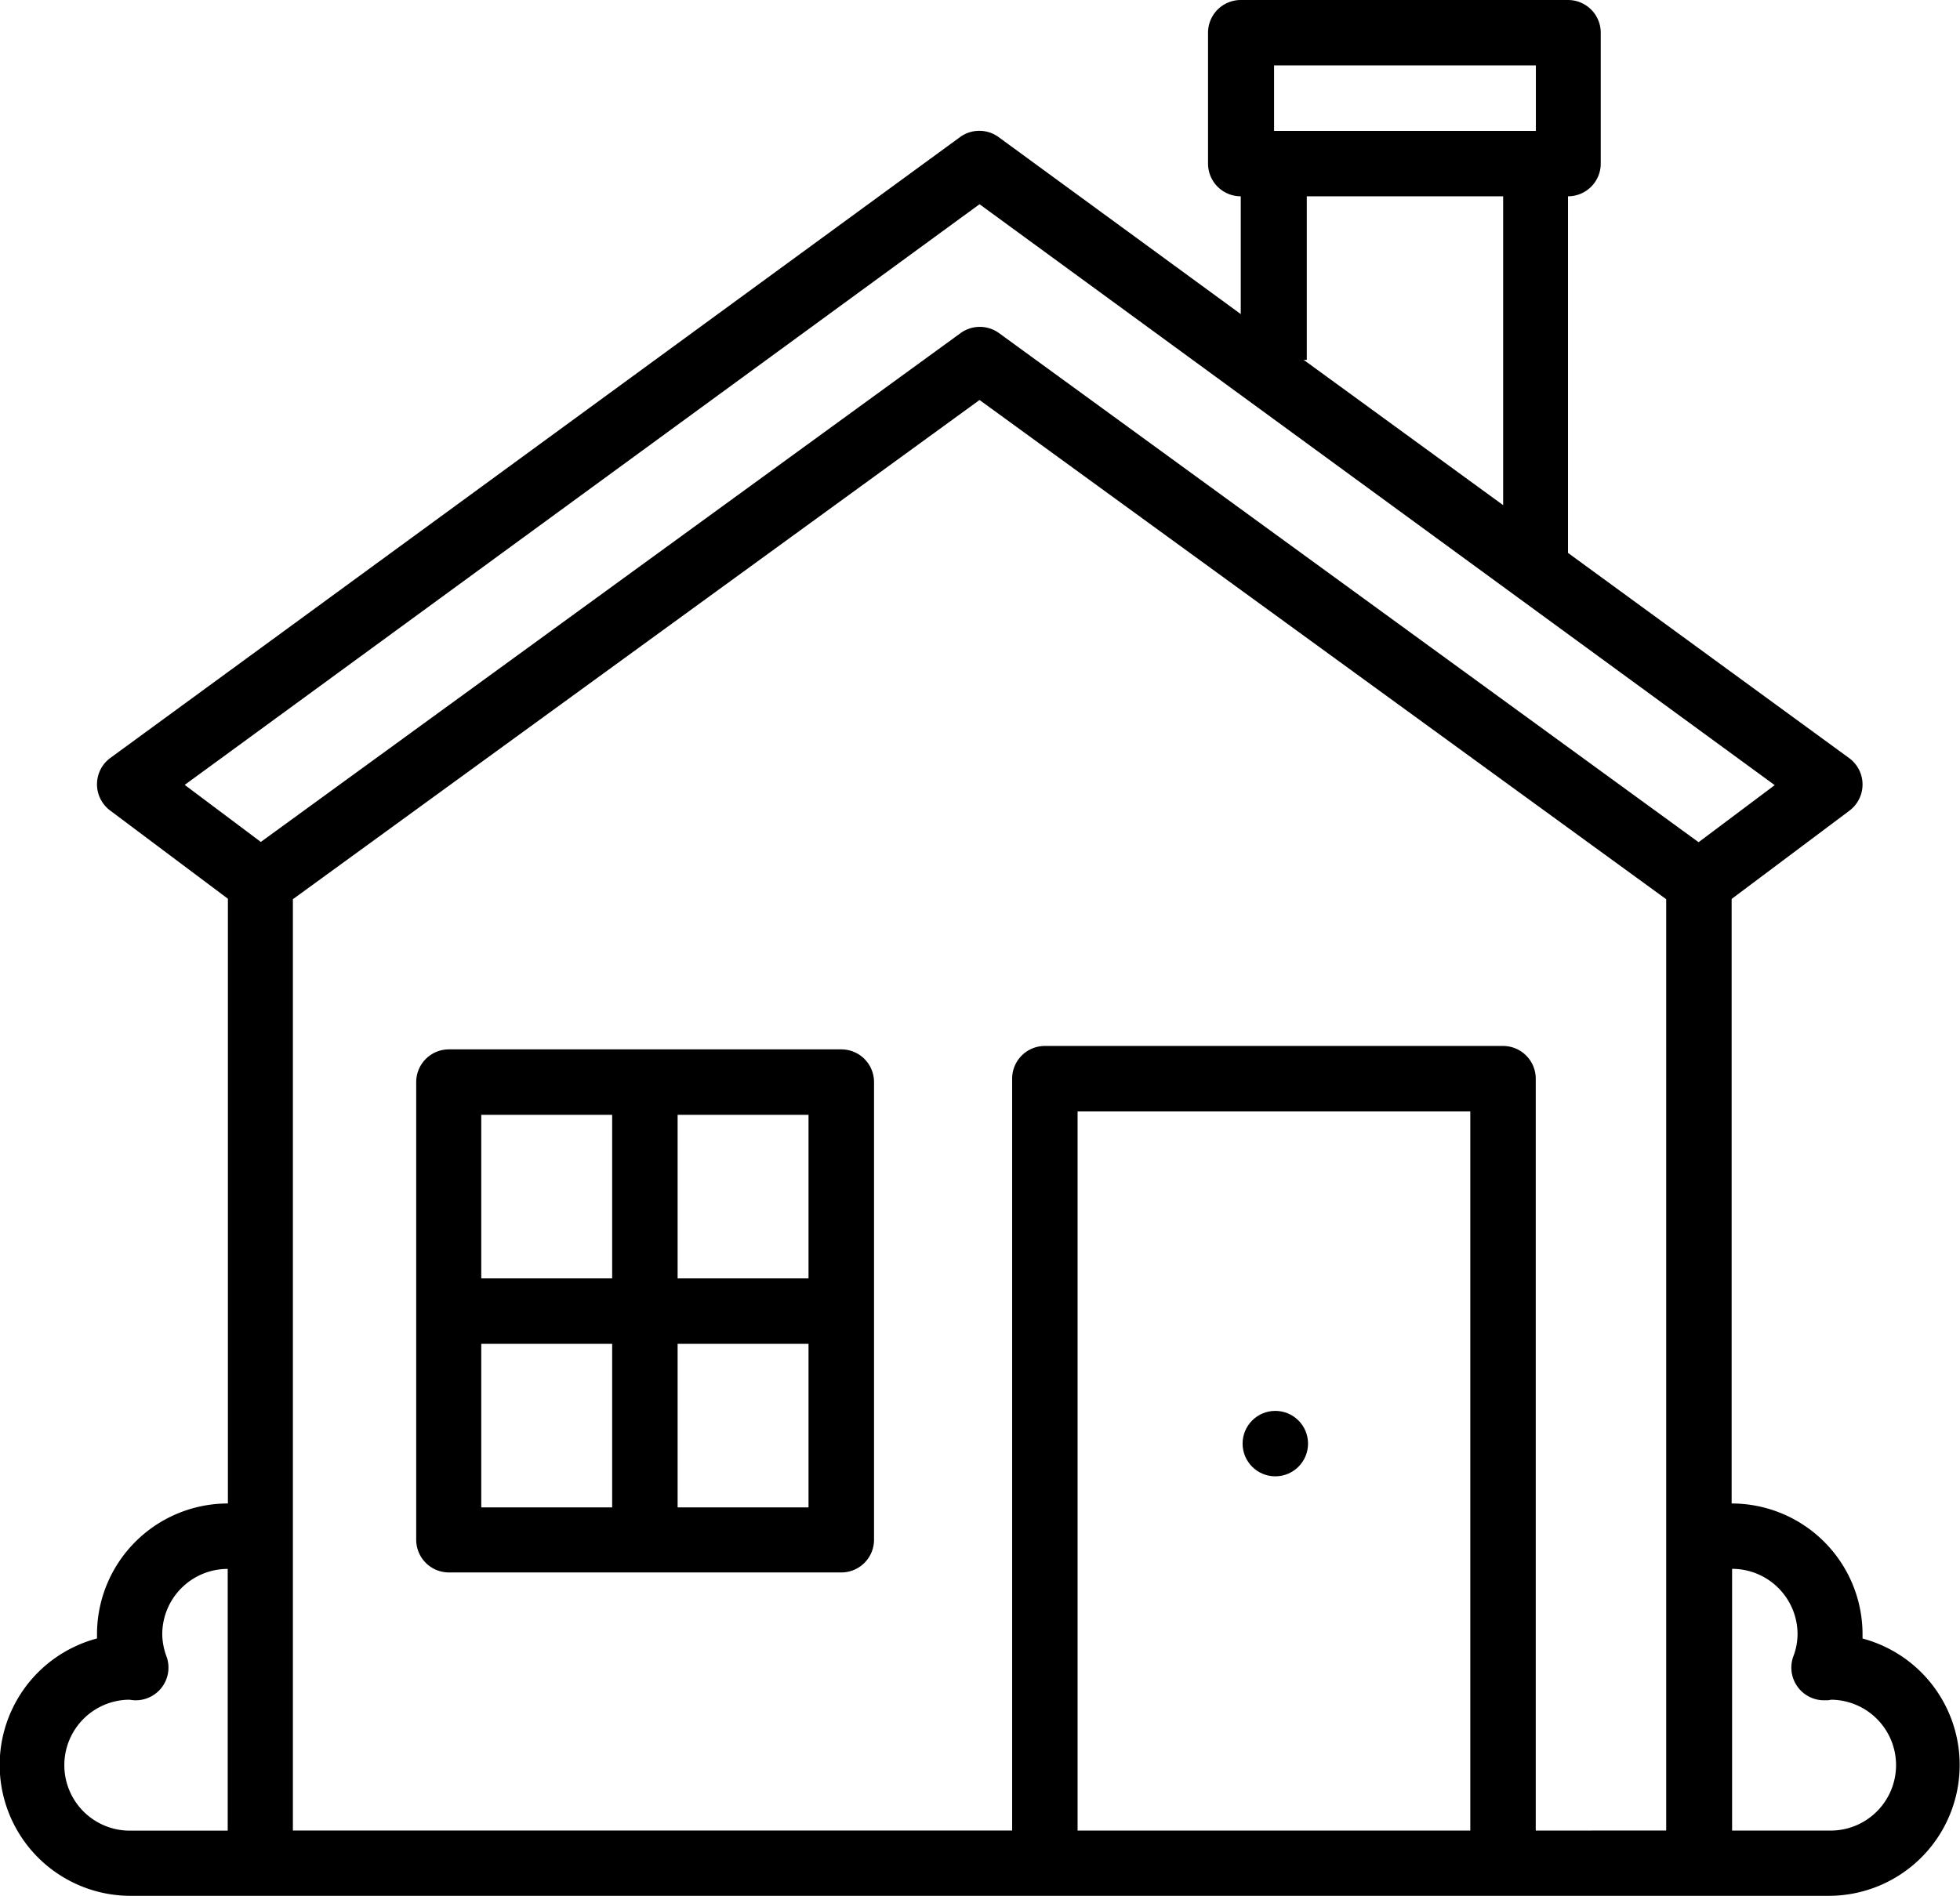
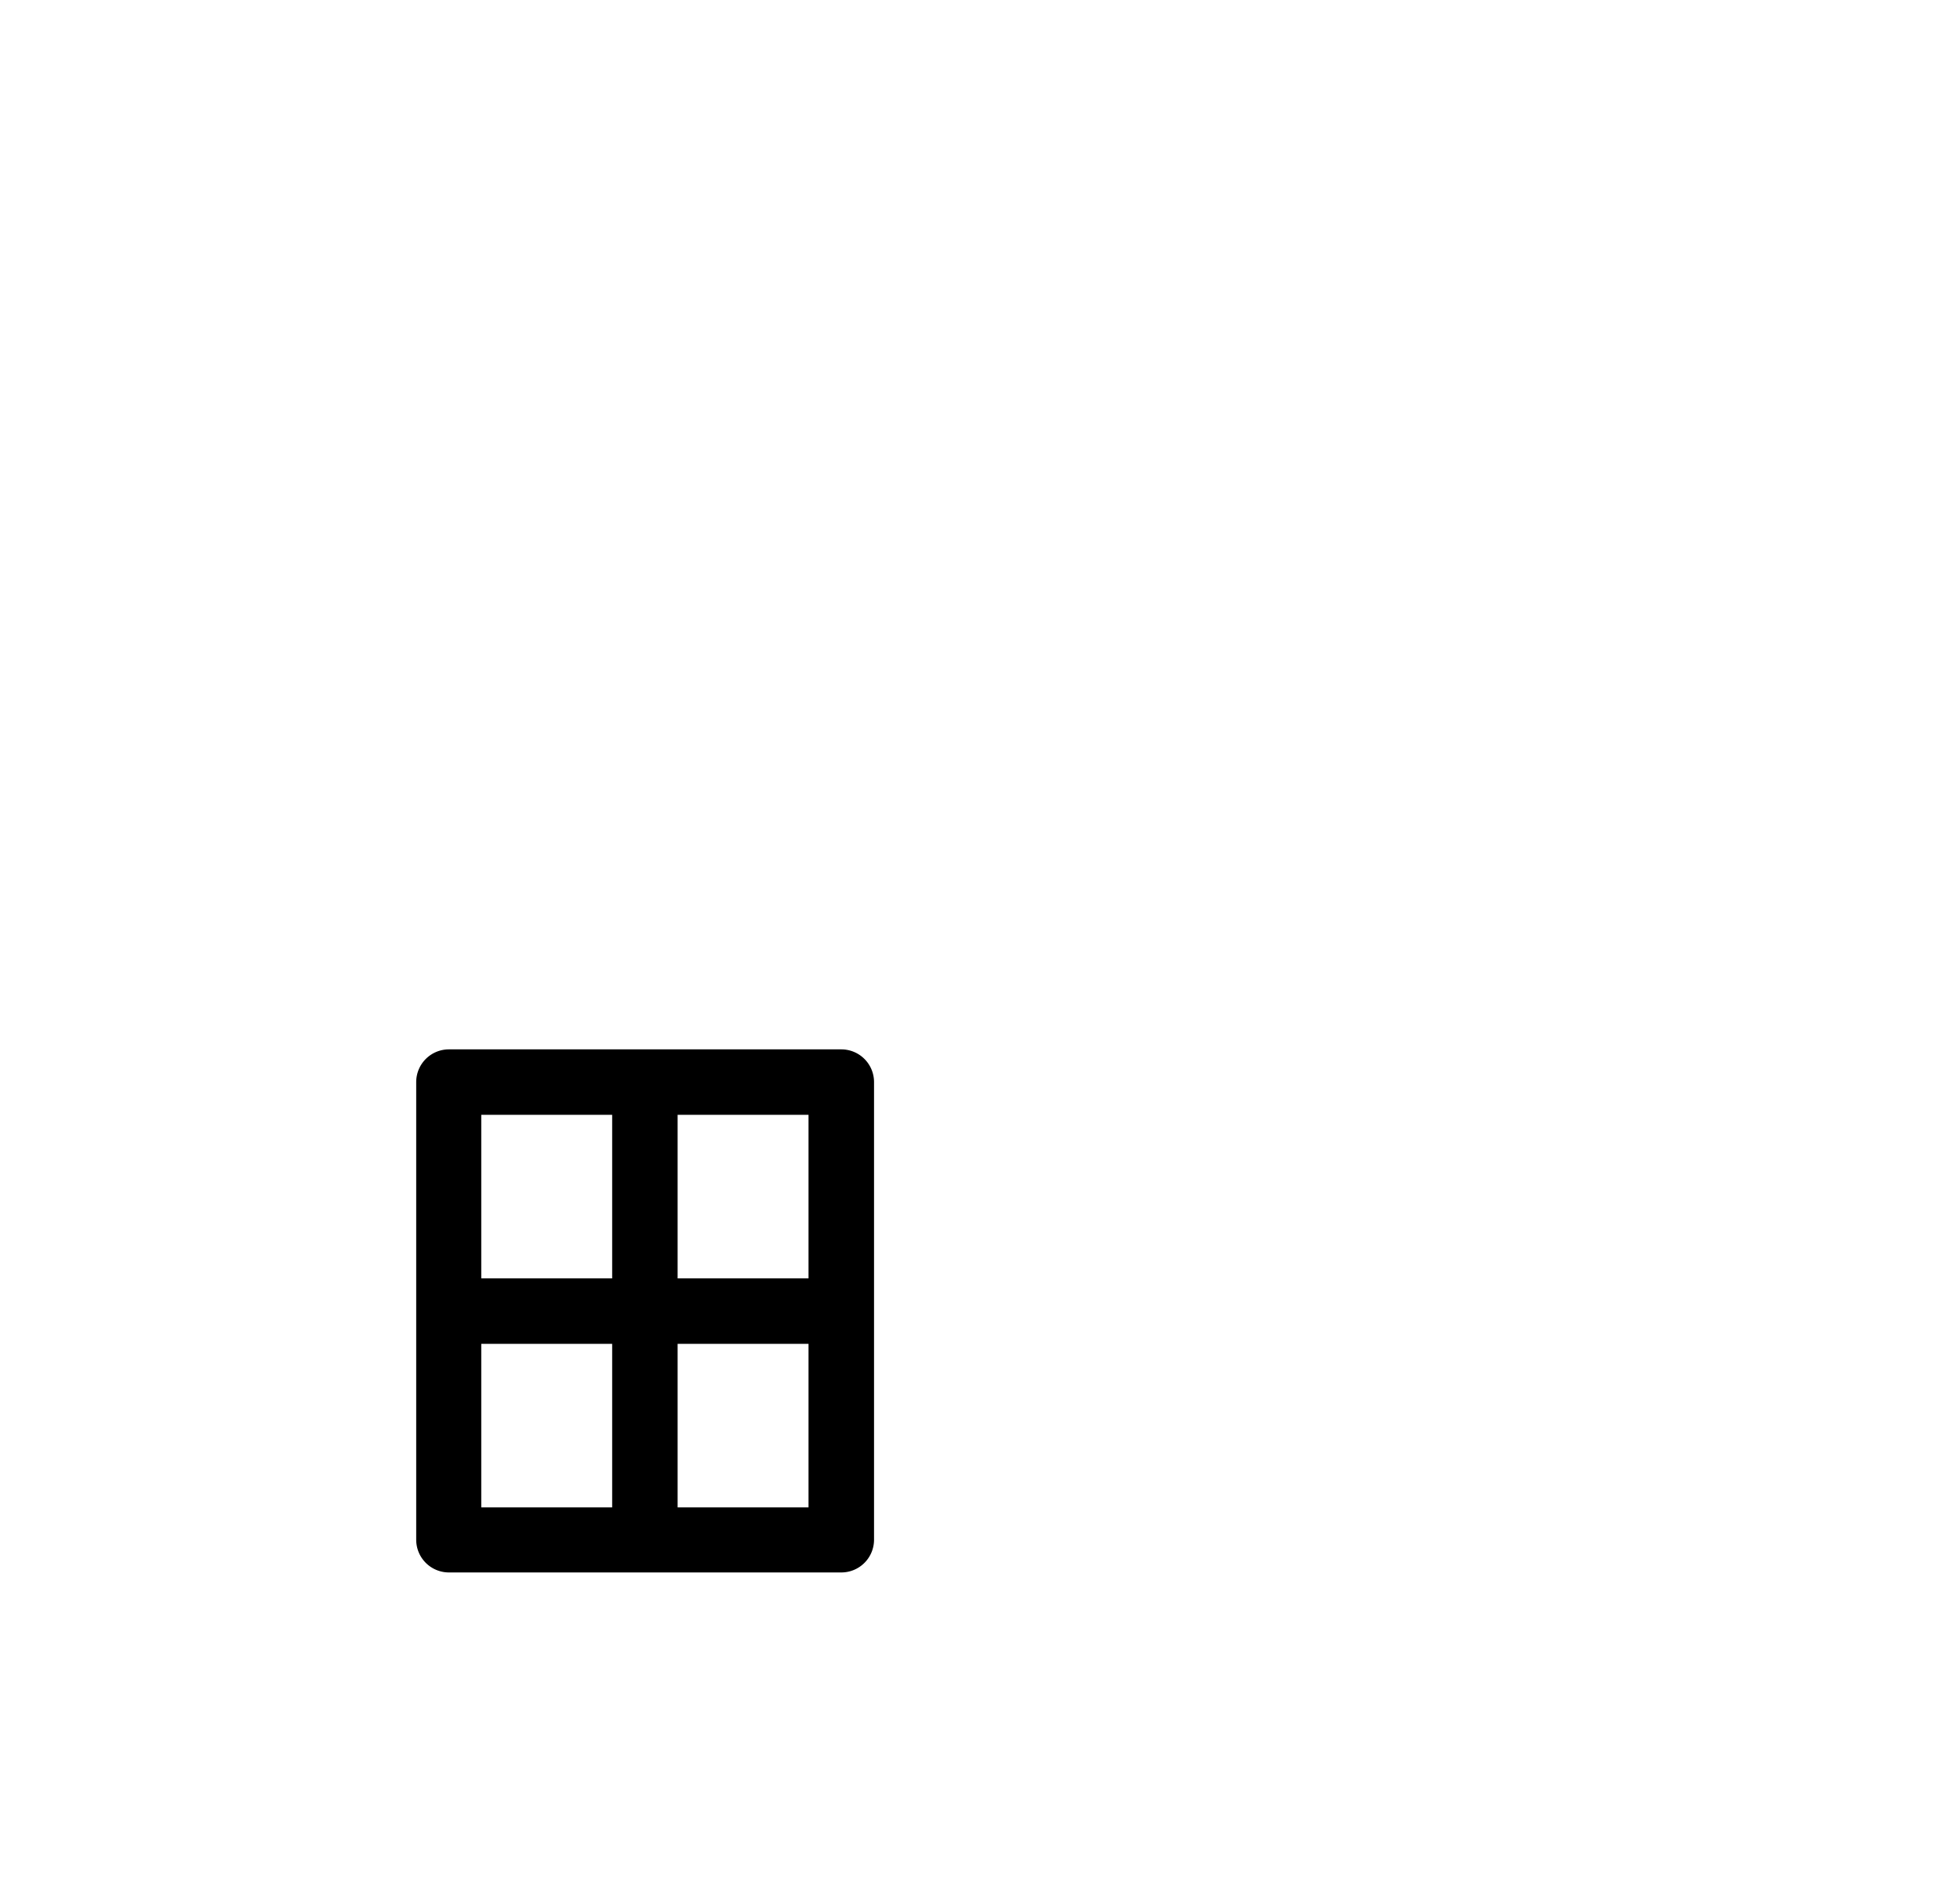
<svg xmlns="http://www.w3.org/2000/svg" width="29.946" height="28.973" viewBox="0 0 29.946 28.973">
  <g id="Groupe_1133" data-name="Groupe 1133" transform="translate(-1332.585 -1999.434)">
-     <path id="Tracé_4317" data-name="Tracé 4317" d="M-457.182,23.709v-.063a2,2,0,0,0-2-2V12.407l1.8-1.349a.5.5,0,0,0,.1-.7.5.5,0,0,0-.1-.1l-4.3-3.139V1.669a.5.5,0,0,0,.5-.5v-2a.5.5,0,0,0-.5-.5h-5a.5.5,0,0,0-.5.5v2a.5.5,0,0,0,.5.5v1.8l-3.7-2.705a.5.5,0,0,0-.589,0l-12.986,9.491a.5.5,0,0,0-.1.7.5.5,0,0,0,.1.1l1.8,1.349v9.242a2,2,0,0,0-2,2v.063a2,2,0,0,0-1.42,2.446,2,2,0,0,0,1.92,1.487h25.972a2,2,0,0,0,1.987-2.013,2,2,0,0,0-1.487-1.92Zm-8.991-24.04h4v1h-4Zm.5,4.5v-2.5h3v4.72l-3.047-2.22Zm-5-2.379,12.149,8.878-1.163.872-10.688-7.78a.5.5,0,0,0-.588,0l-10.691,7.776-1.163-.872Zm-13.983,23.855a1,1,0,0,1,.984-1h0c.026,0,.051.007.077.008a.5.5,0,0,0,.529-.469.5.5,0,0,0-.029-.2,1,1,0,0,1-.065-.338,1,1,0,0,1,1-1v4h-1.5A1,1,0,0,1-484.656,25.645Zm21.481,1h-6V15.654h6Zm1,0V15.154a.5.5,0,0,0-.5-.5h-7a.5.5,0,0,0-.5.5v11.49h-10.989V12.411l10.491-7.629,10.491,7.629V26.644Zm4.5,0h-1.5v-4a1,1,0,0,1,1,1,.959.959,0,0,1-.065.339.5.5,0,0,0,.3.64.5.5,0,0,0,.2.029.249.249,0,0,0,.077-.008h0a1,1,0,0,1,.993,1.008,1,1,0,0,1-1.008.992Z" transform="translate(1818.224 2000.765)" />
    <path id="Tracé_4318" data-name="Tracé 4318" d="M-472.786,14.706h-5.994a.5.5,0,0,0-.5.5V22.2a.5.5,0,0,0,.5.5h5.995a.5.5,0,0,0,.5-.5V15.206a.5.5,0,0,0-.5-.5Zm-.5,3.5h-2v-2.5h2Zm-3-2.5v2.5h-2v-2.5Zm-2,3.5h2v2.5h-2Zm3,2.5v-2.5h2v2.5Z" transform="translate(1818.224 2000.765)" />
-     <circle id="Ellipse_83" data-name="Ellipse 83" cx="0.5" cy="0.5" r="0.5" transform="translate(1351.57 2020.996)" />
  </g>
</svg>